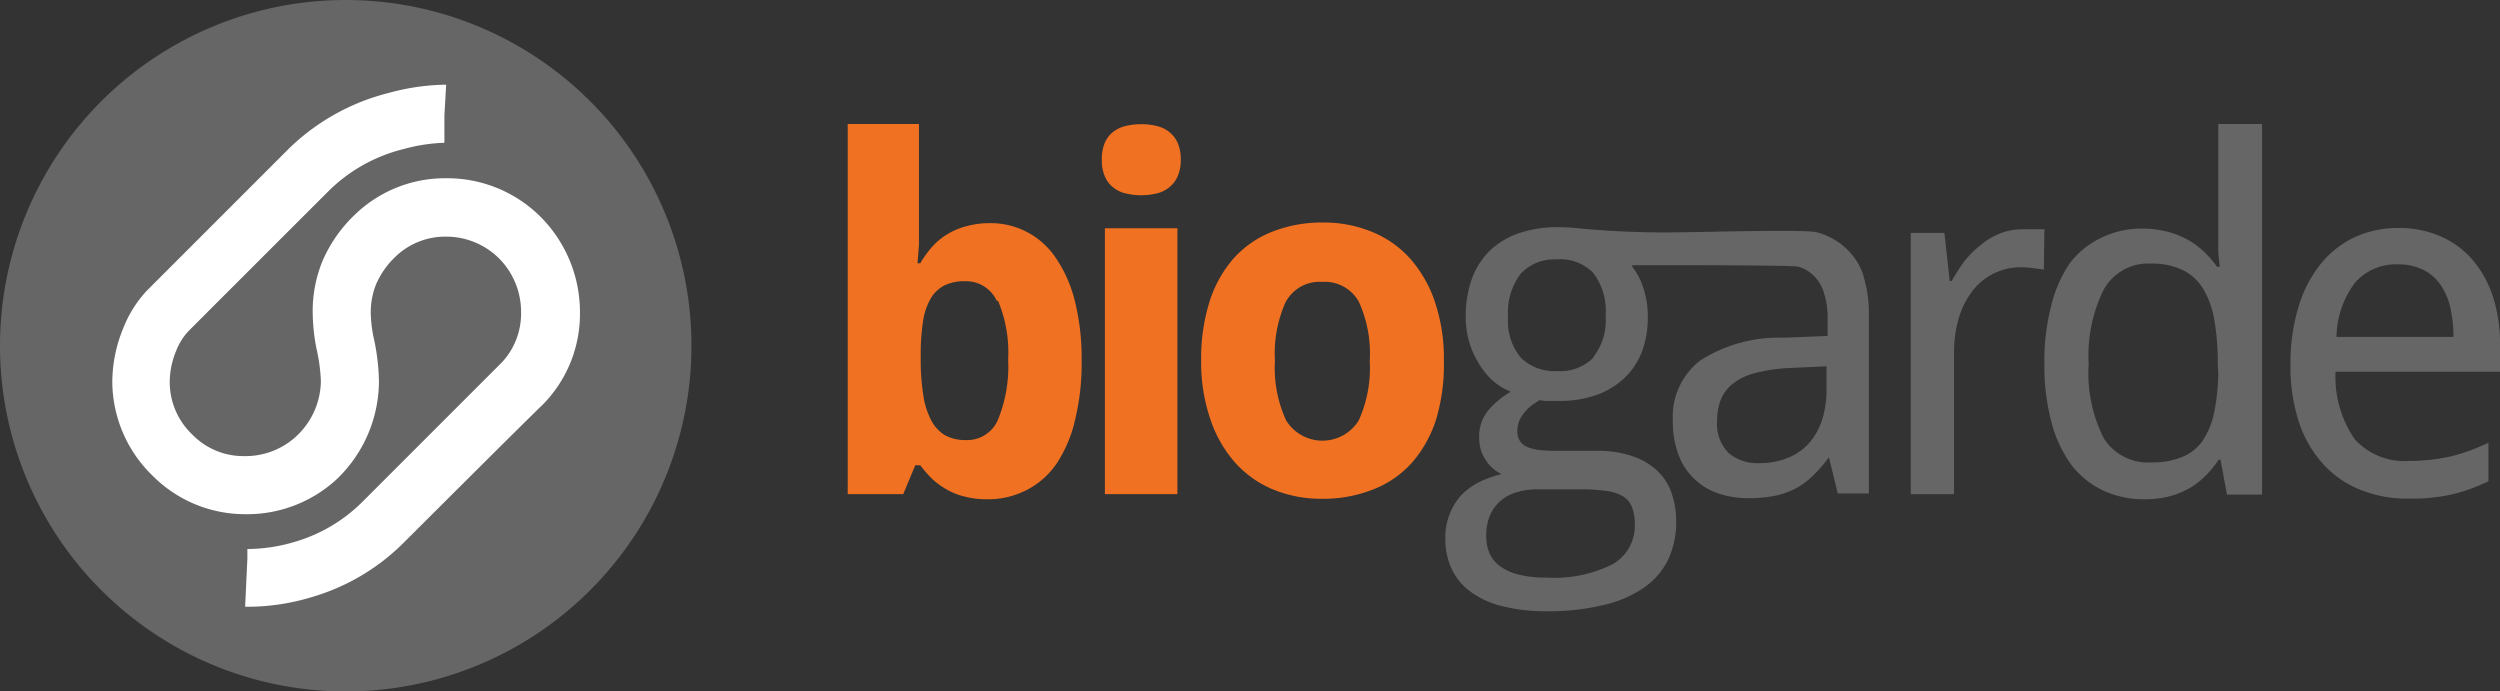
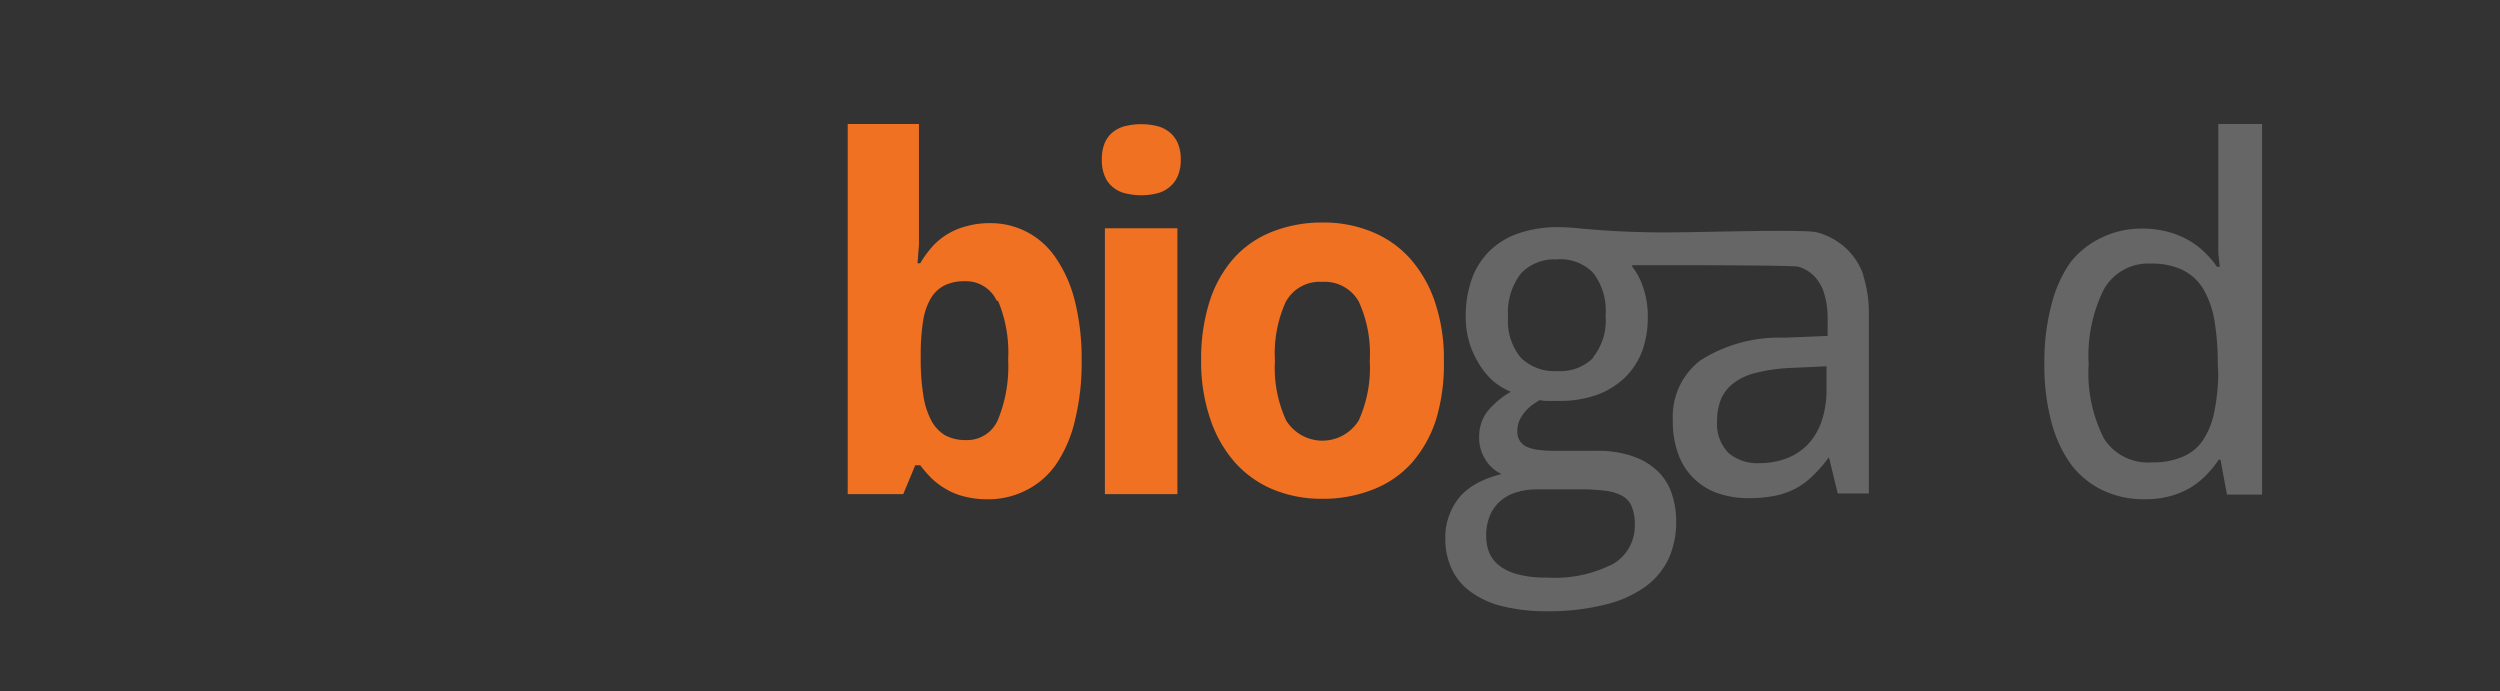
<svg xmlns="http://www.w3.org/2000/svg" viewBox="0 0 155.83 43.1">
  <rect x="0" y="0" width="155.83" height="43.1" fill="#333333" stroke="none" />
  <defs>
    <style>.cls-1{fill:#666;}.cls-2{fill:#fff;}.cls-3{fill:#f07122;}</style>
  </defs>
  <g id="Layer_2" data-name="Layer 2">
    <g id="Layer_1-2" data-name="Layer 1">
-       <path class="cls-1" d="M21.55,43.1A21.55,21.55,0,1,0,0,21.55,21.55,21.55,0,0,0,21.55,43.1" />
-       <path class="cls-2" d="M15.28,37.81l.14-3,0-.59h.13a10.4,10.4,0,0,0,2.77-.43,9.88,9.88,0,0,0,4.24-2.48l8.74-8.74a4.46,4.46,0,0,0,1.18-3.1,4.73,4.73,0,0,0-1.41-3.4,4.68,4.68,0,0,0-3.29-1.32A4.47,4.47,0,0,0,24.65,16a5.29,5.29,0,0,0-1.2,1.7,4.69,4.69,0,0,0-.34,1.8A8.33,8.33,0,0,0,23.28,21a13.47,13.47,0,0,1,.34,2.74A8.48,8.48,0,0,1,21,29.86a8.23,8.23,0,0,1-5.69,2.19,8.12,8.12,0,0,1-5.79-2.39A8.21,8.21,0,0,1,7,23.81a8.84,8.84,0,0,1,.67-3.32A7.34,7.34,0,0,1,9.17,18.1L18,9.27a13.69,13.69,0,0,1,6.24-3.48,14,14,0,0,1,3.46-.51h.11l-.11,1.94V8.9a10.76,10.76,0,0,0-2.54.39,10.07,10.07,0,0,0-4.6,2.54c-3,3-8.56,8.55-8.84,8.84a3.78,3.78,0,0,0-.74,1.2,5.09,5.09,0,0,0-.4,1.94A4.51,4.51,0,0,0,12,27.1a4.44,4.44,0,0,0,3.22,1.33,4.66,4.66,0,0,0,3.13-1.13A4.76,4.76,0,0,0,20,23.75a10.66,10.66,0,0,0-.28-2.05,12.36,12.36,0,0,1-.23-2.25,8.28,8.28,0,0,1,.62-3.2,8.83,8.83,0,0,1,2-2.86,8.09,8.09,0,0,1,5.71-2.28,8.24,8.24,0,0,1,5.85,2.38,8.42,8.42,0,0,1,2.48,6,8.05,8.05,0,0,1-2.25,5.66C32,27,27,32,25.14,33.85a13.4,13.4,0,0,1-5.78,3.39,13.81,13.81,0,0,1-3.79.58h-.29" />
-       <path class="cls-1" d="M145.64,21a5.71,5.71,0,0,1,1.14-3.36,3.35,3.35,0,0,1,2.68-1.16,3.44,3.44,0,0,1,1.57.33,2.91,2.91,0,0,1,1.08.92,4.16,4.16,0,0,1,.62,1.43,8.11,8.11,0,0,1,.2,1.84Zm10.19.52a9.55,9.55,0,0,0-.43-3,6.81,6.81,0,0,0-1.26-2.3,5.49,5.49,0,0,0-2-1.48,6.38,6.38,0,0,0-2.64-.53,6.5,6.5,0,0,0-2.74.58,6,6,0,0,0-2.12,1.68,7.86,7.86,0,0,0-1.38,2.69,12.13,12.13,0,0,0-.49,3.61,11,11,0,0,0,.53,3.55,7.26,7.26,0,0,0,1.51,2.61,6.27,6.27,0,0,0,2.32,1.6,7.75,7.75,0,0,0,3,.55c.5,0,1,0,1.4-.06a9.73,9.73,0,0,0,1.24-.19,9.24,9.24,0,0,0,1.17-.34c.38-.14.77-.3,1.17-.49v-2.4q-.59.27-1.14.48a11.33,11.33,0,0,1-1.17.36,11.87,11.87,0,0,1-1.24.21,12.15,12.15,0,0,1-1.4.08,4.17,4.17,0,0,1-3.38-1.35,6.81,6.81,0,0,1-1.2-4.21h10.25Z" />
      <path class="cls-1" d="M138.27,23.3a12.92,12.92,0,0,1-.26,2.43,4.91,4.91,0,0,1-.72,1.75,2.88,2.88,0,0,1-1.26,1,4.65,4.65,0,0,1-1.9.34,3.24,3.24,0,0,1-3-1.51,9,9,0,0,1-.94-4.62,9.3,9.3,0,0,1,.94-4.64,3.17,3.17,0,0,1,2.94-1.62,4.39,4.39,0,0,1,2,.41,3.08,3.08,0,0,1,1.28,1.2,5.72,5.72,0,0,1,.69,2,16.11,16.11,0,0,1,.2,2.66Zm0-15.57v6.46c0,.16,0,.38,0,.65s0,.54,0,.79.06.63.09,1h-.17a6,6,0,0,0-.78-.91,4.82,4.82,0,0,0-1-.75,5.44,5.44,0,0,0-1.28-.52,6.07,6.07,0,0,0-1.59-.2,5.68,5.68,0,0,0-2.52.55,5.36,5.36,0,0,0-2,1.6A8.05,8.05,0,0,0,127.87,19a13.82,13.82,0,0,0-.44,3.67,13.64,13.64,0,0,0,.44,3.64A7.9,7.9,0,0,0,129.13,29a5.43,5.43,0,0,0,2,1.59,6,6,0,0,0,2.52.53,6.05,6.05,0,0,0,1.6-.19,5.29,5.29,0,0,0,1.28-.53,5,5,0,0,0,1-.8,6.82,6.82,0,0,0,.77-.95h.11l.4,2.18H141V7.73Z" />
      <path class="cls-1" d="M113.85,24.3a6,6,0,0,1-.32,2,4,4,0,0,1-.88,1.44,3.61,3.61,0,0,1-1.34.85,4.76,4.76,0,0,1-1.67.28,2.77,2.77,0,0,1-1.89-.63,2.57,2.57,0,0,1-.72-2,3.61,3.61,0,0,1,.24-1.35,2.41,2.41,0,0,1,.78-1,3.7,3.7,0,0,1,1.44-.66,10.76,10.76,0,0,1,2.24-.3l2.12-.1Zm-14.54-2a2.9,2.9,0,0,1-2.24.83,3,3,0,0,1-2.27-.83,3.57,3.57,0,0,1-.8-2.54,4,4,0,0,1,.79-2.7A2.84,2.84,0,0,1,97,16.17,2.87,2.87,0,0,1,99.3,17a3.88,3.88,0,0,1,.78,2.68,3.68,3.68,0,0,1-.77,2.58m-4.57,8.36a5.25,5.25,0,0,1,1.08-.12h2.61a12.43,12.43,0,0,1,1.63.09,2.93,2.93,0,0,1,1.08.33,1.38,1.38,0,0,1,.58.68,2.86,2.86,0,0,1,.18,1.11,2.74,2.74,0,0,1-1.37,2.45A8,8,0,0,1,96.4,36a6.55,6.55,0,0,1-1.79-.2,3.16,3.16,0,0,1-1.15-.54,2,2,0,0,1-.63-.81,2.7,2.7,0,0,1-.19-1,3.15,3.15,0,0,1,.3-1.47,2.53,2.53,0,0,1,.77-.9,2.71,2.71,0,0,1,1-.44m21.44-13.48a4.07,4.07,0,0,0-1.08-1.68,4.35,4.35,0,0,0-1.82-1c-.73-.2-7.39,0-8.66,0a56,56,0,0,1-6-.23,14.26,14.26,0,0,0-1.43-.09,7.41,7.41,0,0,0-2.52.39,4.85,4.85,0,0,0-1.81,1.11,4.7,4.7,0,0,0-1.1,1.76,7,7,0,0,0-.37,2.36,5.55,5.55,0,0,0,.2,1.47,5.28,5.28,0,0,0,.56,1.31A4.83,4.83,0,0,0,93,23.69a4.18,4.18,0,0,0,1.17.73,5.2,5.2,0,0,0-1.5,1.28,2.6,2.6,0,0,0-.47,1.57,2.44,2.44,0,0,0,.4,1.39,2.3,2.3,0,0,0,1,.89,6.87,6.87,0,0,0-1.34.47,4.21,4.21,0,0,0-1.14.81A3.62,3.62,0,0,0,90.38,32a3.81,3.81,0,0,0-.29,1.56,4.44,4.44,0,0,0,.39,1.89,3.68,3.68,0,0,0,1.18,1.43,5.53,5.53,0,0,0,2,.91,11.31,11.31,0,0,0,2.77.31A14.52,14.52,0,0,0,100,37.7a7.17,7.17,0,0,0,2.51-1.1A4.53,4.53,0,0,0,104,34.84a5.5,5.5,0,0,0,.48-2.34,5.37,5.37,0,0,0-.27-1.71,3.43,3.43,0,0,0-.86-1.4,4.18,4.18,0,0,0-1.55-.94,6.65,6.65,0,0,0-2.33-.35H96.83a7.85,7.85,0,0,1-.87-.05,2.72,2.72,0,0,1-.72-.17,1,1,0,0,1-.66-1,1.75,1.75,0,0,1,.12-.65,2.16,2.16,0,0,1,.33-.53,3,3,0,0,1,.44-.43c.17-.12.33-.23.5-.33a2.58,2.58,0,0,0,.53.05h.66a6.8,6.8,0,0,0,2.41-.39,5,5,0,0,0,1.74-1.09,4.63,4.63,0,0,0,1.06-1.65,6.15,6.15,0,0,0,.34-2.09,5.5,5.5,0,0,0-.28-1.83,4.3,4.3,0,0,0-.69-1.32l0-.09,2.89,0s7,0,7.45.09a2.28,2.28,0,0,1,1,.59,2.61,2.61,0,0,1,.62,1.07,5.25,5.25,0,0,1,.22,1.66v1l-2.73.11a9.1,9.1,0,0,0-5.21,1.42,4.41,4.41,0,0,0-1.71,3.73,5.85,5.85,0,0,0,.36,2.16,4,4,0,0,0,1,1.51,4,4,0,0,0,1.49.89,5.66,5.66,0,0,0,1.88.29,8.07,8.07,0,0,0,1.65-.15,4.81,4.81,0,0,0,1.29-.46,4.43,4.43,0,0,0,1.06-.79,8.28,8.28,0,0,0,1-1.15H114l.55,2.26h1.94V19.65a7.84,7.84,0,0,0-.35-2.48" />
      <path class="cls-3" d="M60.2,14.11a4.36,4.36,0,0,0-1.2.52,4.09,4.09,0,0,0-.92.78,6.68,6.68,0,0,0-.72,1h-.17l.09-1.15c0-.33,0-.68,0-1.06s0-.74,0-1.06V7.73H52.84V30.8H56.3L57.05,29h.31a8.59,8.59,0,0,0,.69.8,4.71,4.71,0,0,0,.89.67,4.2,4.2,0,0,0,1.14.47,5.56,5.56,0,0,0,1.48.18A5.19,5.19,0,0,0,64,30.54a5,5,0,0,0,1.85-1.63A8.14,8.14,0,0,0,67,26.22a14.88,14.88,0,0,0,.42-3.74A14.74,14.74,0,0,0,67,18.77a8.26,8.26,0,0,0-1.18-2.68,4.87,4.87,0,0,0-4.13-2.18,5.19,5.19,0,0,0-1.48.2m2,4.64a8.32,8.32,0,0,1,.63,3.67,8.74,8.74,0,0,1-.63,3.73,2.08,2.08,0,0,1-2,1.28,2.63,2.63,0,0,1-1.34-.32,2.39,2.39,0,0,1-.87-1,4.87,4.87,0,0,1-.46-1.56,13.72,13.72,0,0,1-.15-2.14V22A13.25,13.25,0,0,1,57.54,20,4,4,0,0,1,58,18.63a2.12,2.12,0,0,1,.85-.83,2.78,2.78,0,0,1,1.28-.27,2.11,2.11,0,0,1,2,1.22M68.87,11a1.68,1.68,0,0,0,.53.69,1.88,1.88,0,0,0,.78.37,4.2,4.2,0,0,0,1.91,0,1.9,1.9,0,0,0,.77-.37A1.79,1.79,0,0,0,73.4,11a2.49,2.49,0,0,0,.2-1.05,2.54,2.54,0,0,0-.2-1.06,1.83,1.83,0,0,0-.54-.68,2,2,0,0,0-.77-.36,4.2,4.2,0,0,0-1.91,0,2,2,0,0,0-.78.36,1.72,1.72,0,0,0-.53.68,2.54,2.54,0,0,0-.19,1.06A2.5,2.5,0,0,0,68.87,11m4.52,3.23H68.87V30.8h4.52Zm6.77,4.56a2.39,2.39,0,0,1,2.24-1.22,2.44,2.44,0,0,1,2.29,1.22,7.77,7.77,0,0,1,.69,3.7,7.94,7.94,0,0,1-.69,3.72,2.66,2.66,0,0,1-4.52,0,7.82,7.82,0,0,1-.7-3.73,7.77,7.77,0,0,1,.69-3.7m9.27,0a7.88,7.88,0,0,0-1.56-2.69,6.46,6.46,0,0,0-2.38-1.65,7.86,7.86,0,0,0-3-.57,8.42,8.42,0,0,0-3.18.57,6.3,6.3,0,0,0-2.4,1.65,7.48,7.48,0,0,0-1.51,2.69,11.75,11.75,0,0,0-.53,3.66,11,11,0,0,0,.57,3.68A7.81,7.81,0,0,0,77,28.85a6.51,6.51,0,0,0,2.38,1.67,7.85,7.85,0,0,0,3,.57,8.42,8.42,0,0,0,3.18-.57A6.3,6.3,0,0,0,88,28.85a7.57,7.57,0,0,0,1.51-2.69A11.85,11.85,0,0,0,90,22.48a10.91,10.91,0,0,0-.56-3.66" />
-       <path class="cls-1" d="M127.43,14.29l-.33,0c-.35,0-.67,0-1,0a3.83,3.83,0,0,0-1.48.28,4.29,4.29,0,0,0-1.18.72,6,6,0,0,0-1,1,12.9,12.9,0,0,0-.79,1.23h-.12l-.33-3H119.1V30.8h2.7V22a7.53,7.53,0,0,1,.3-2.19,5.18,5.18,0,0,1,.86-1.69,3.77,3.77,0,0,1,3-1.46,6,6,0,0,1,.82.06l.62.08Z" />
    </g>
  </g>
</svg>